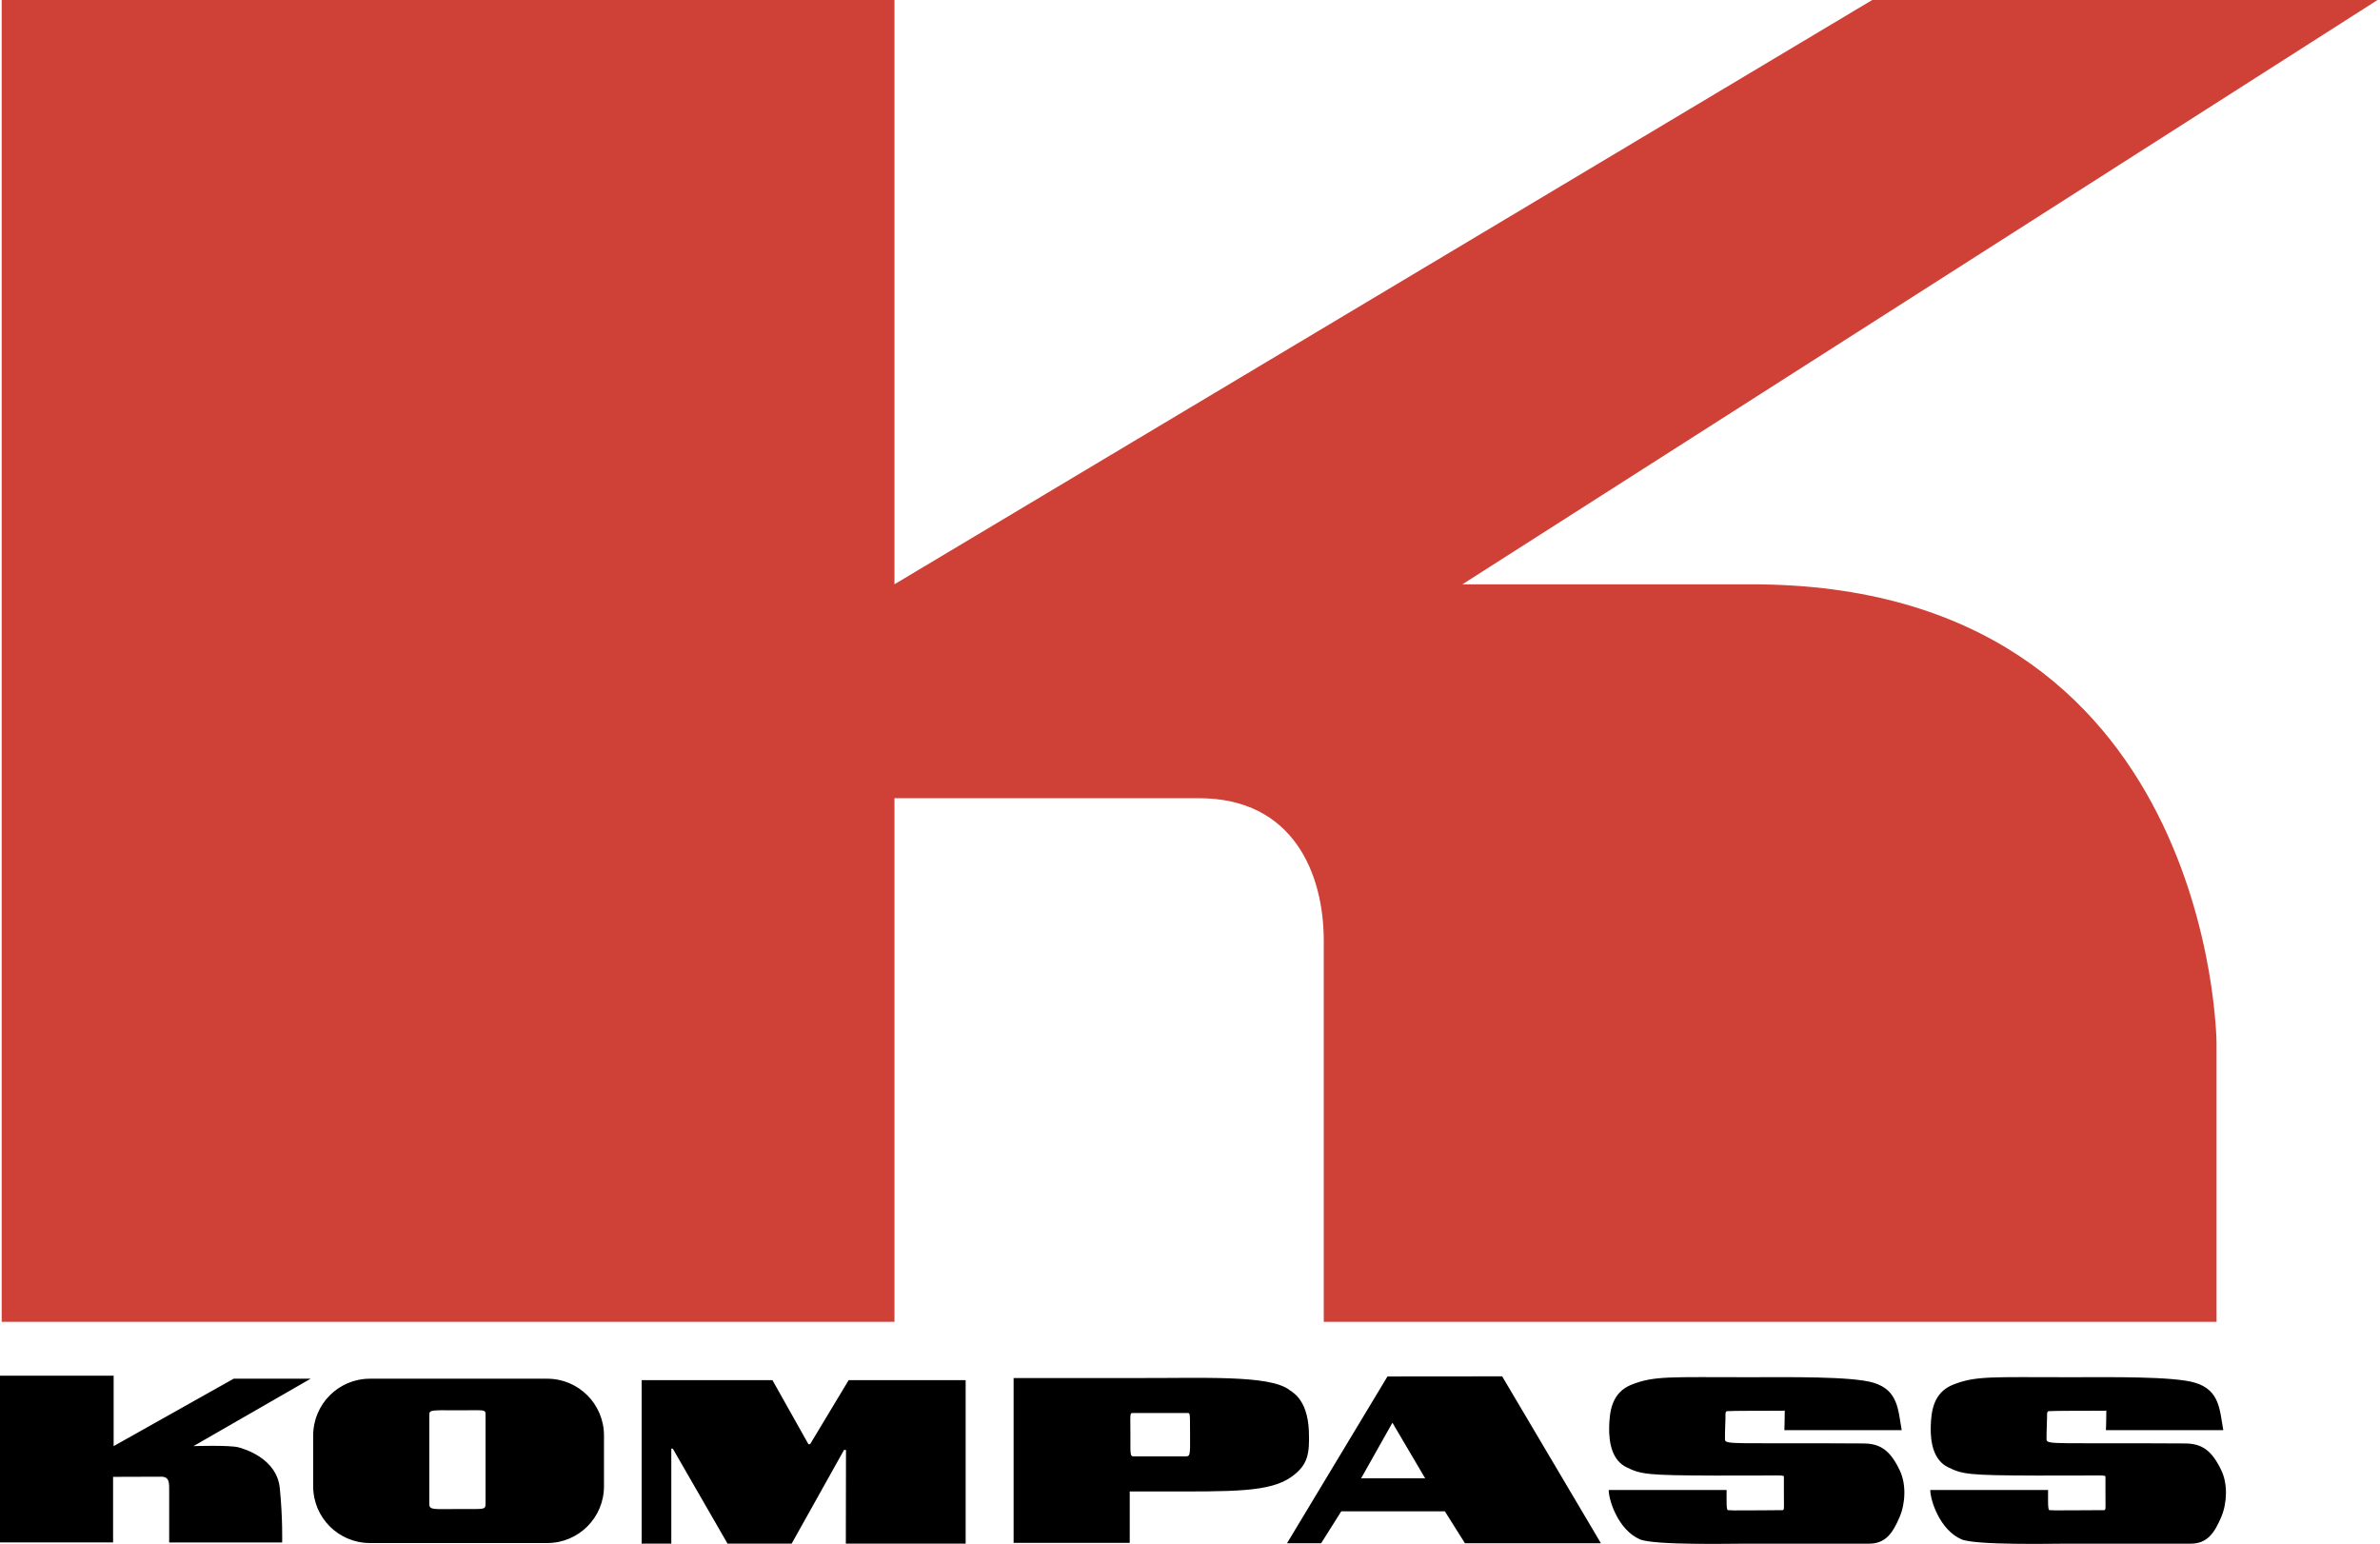
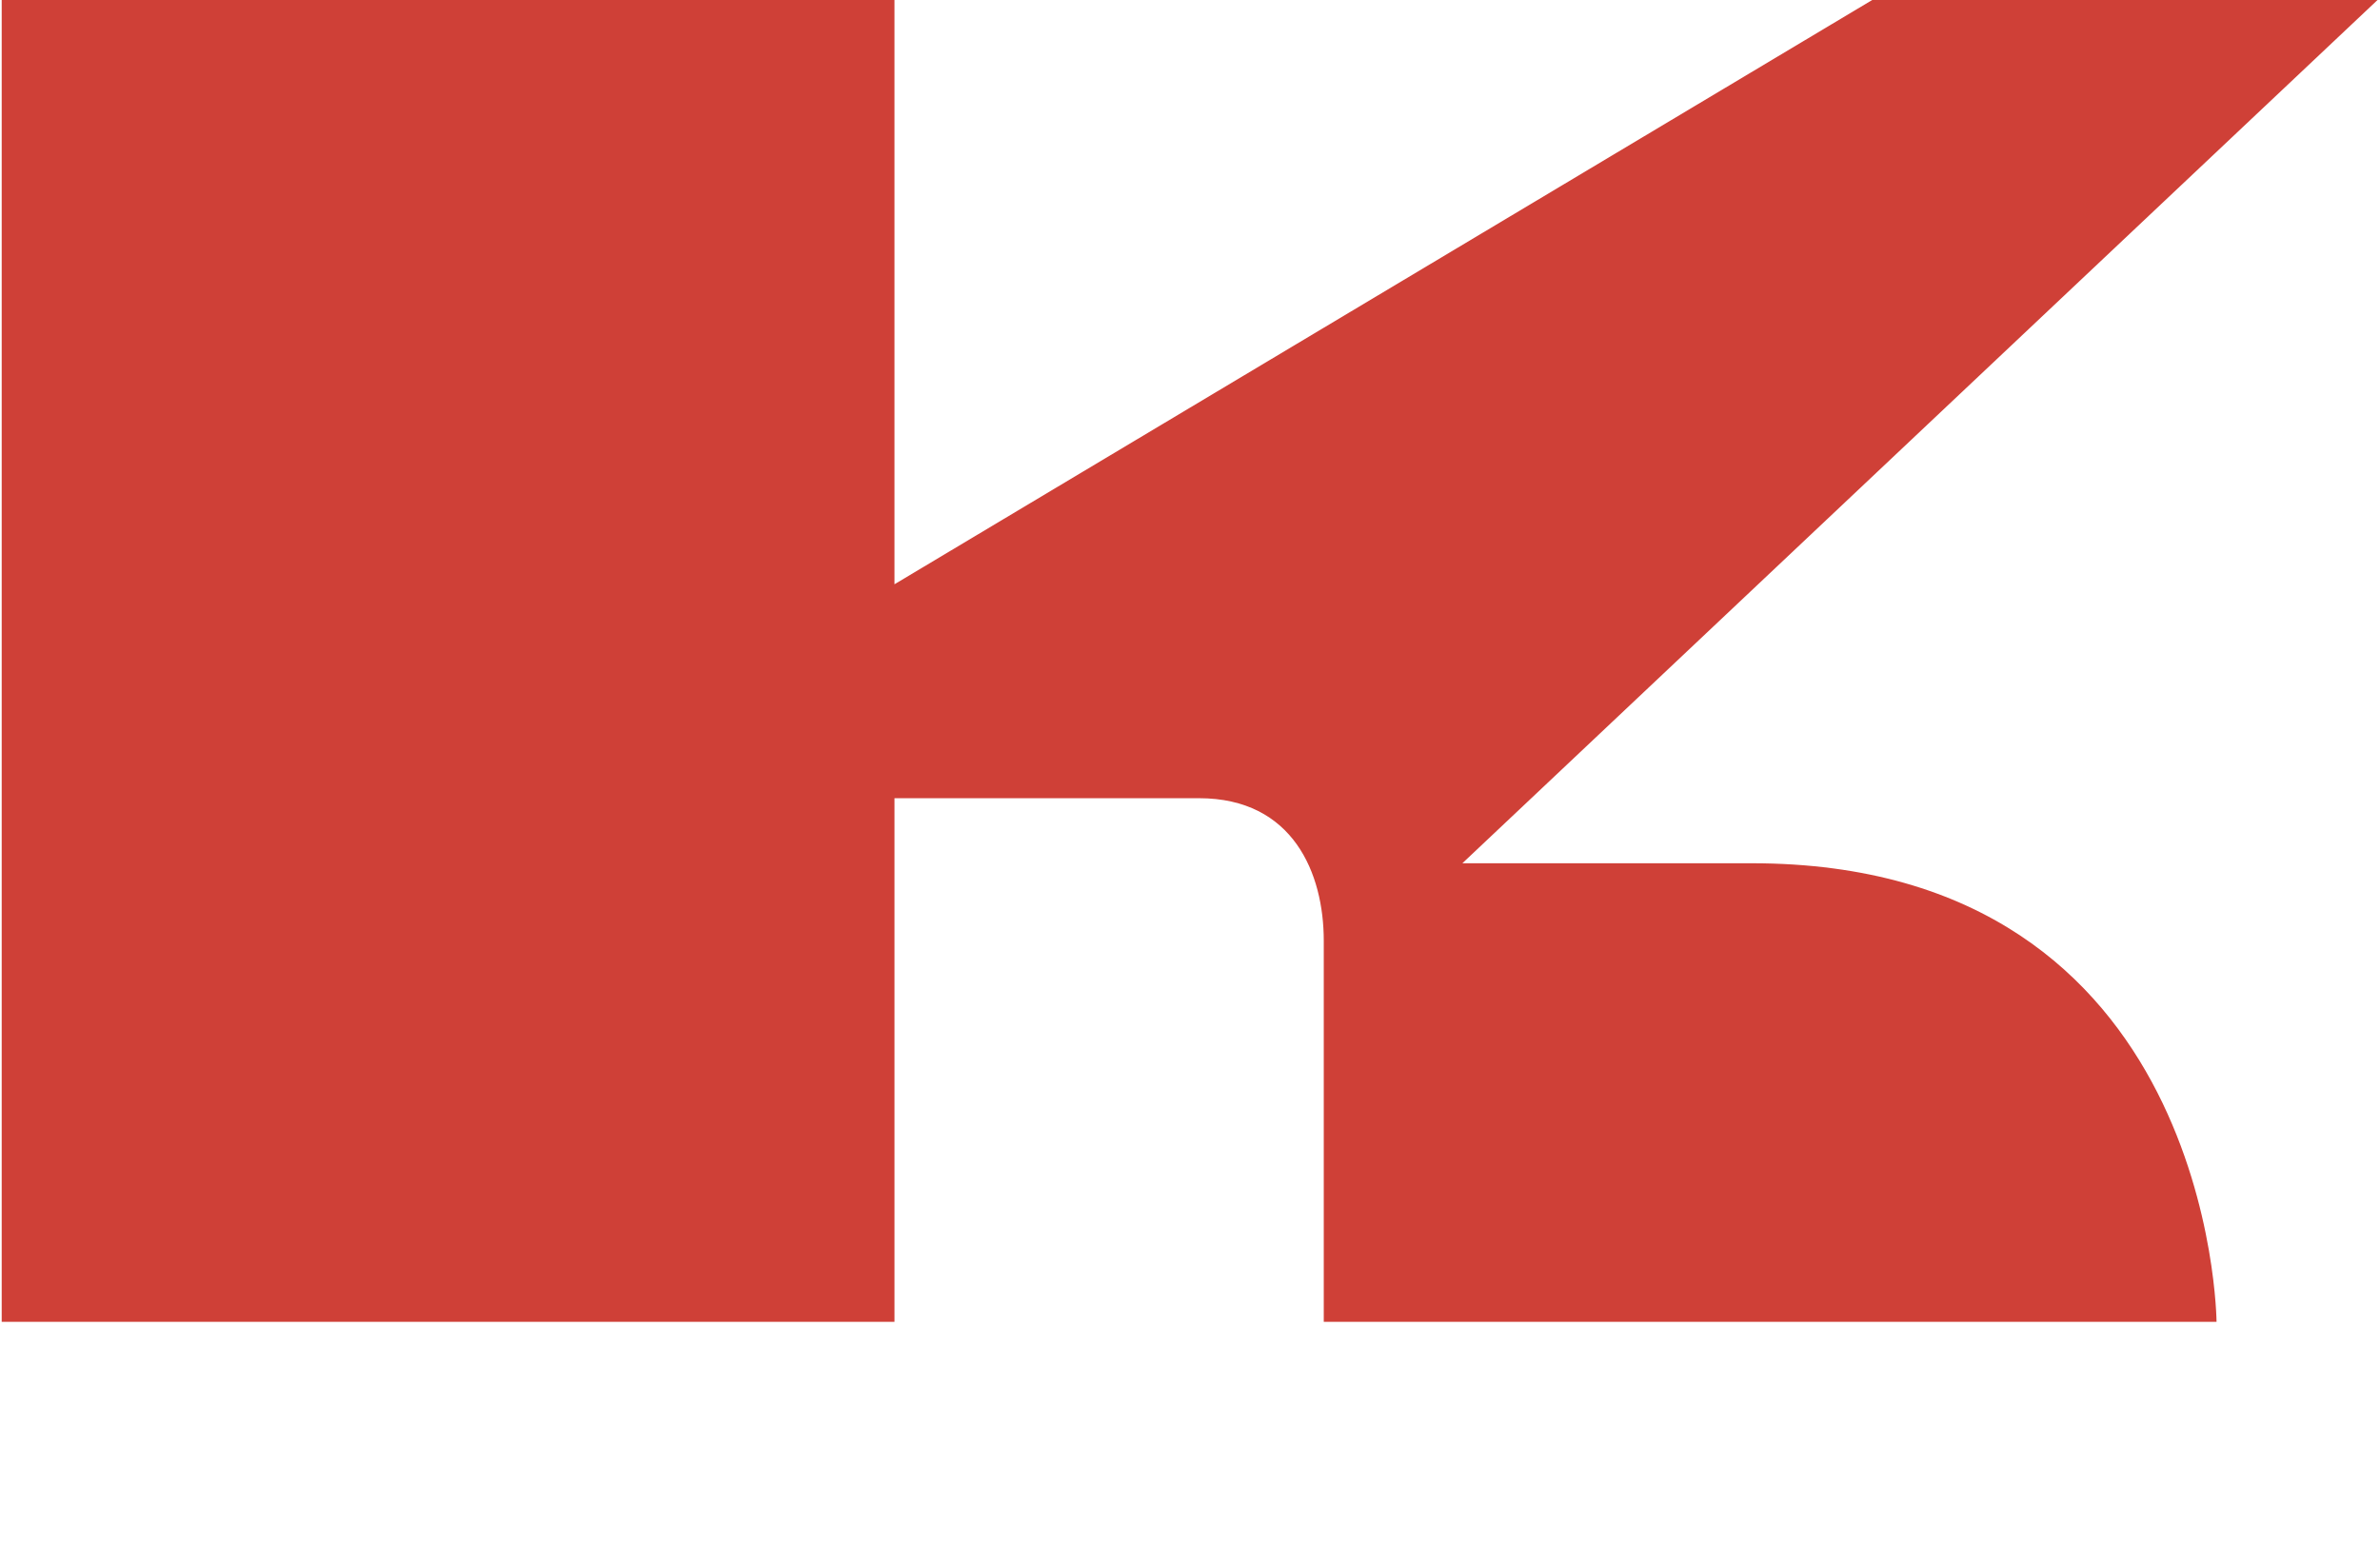
<svg xmlns="http://www.w3.org/2000/svg" id="Calque_1" data-name="Calque 1" viewBox="0 0 462.42 300">
  <defs>
    <style>      .cls-1 {        fill: #cf4037;      }      .cls-1, .cls-2 {        fill-rule: evenodd;      }    </style>
  </defs>
-   <path class="cls-2" d="M46.32,281.23c-1.81-.46-8.73-.23-8.73-.23l22.77-13.1h-14.96l-23.32,13.1v-13.68H0v32.39h21.97v-12.74l9.38-.03c1.72,0,1.48,1.53,1.52,2.56,0,.47,0,10.22,0,10.22h21.95s.13-4.73-.46-10.57c-.58-5.83-7.03-7.65-8.04-7.92h0ZM106.33,267.9h-34.46c-6.09,0-11.02,4.94-11.02,11.03v9.88c0,6.09,4.94,11.02,11.02,11.02h34.46c6.09,0,11.02-4.94,11.02-11.02v-9.88c0-6.09-4.93-11.03-11.02-11.03h0ZM94.33,292.2c0,1.2-.17,1.02-5.26,1.02-4.67,0-5.66.26-5.66-.96v-17.23c0-1.07.11-1.03,5.44-.99,5.36.03,5.49-.29,5.49.92v17.25h0ZM187.64,299.95h-23.3l.03-18.21h-.38l-10.18,18.21h-12.45l-10.64-18.46h-.29v18.46h-5.76v-31.77h25.41l6.99,12.44h.33l7.49-12.44h22.73v31.77ZM250.49,270.05c-4.01-2.94-16.69-2.22-30.69-2.28h-22.86v32.03h22.56v-9.99h5.56c14.48,0,21.7.2,25.96-2.91,3.09-2.26,3.44-4.37,3.29-8.73-.23-6.74-3.75-7.89-3.83-8.12h0ZM230.04,282.99h-9.49c-.99,0-.93.22-.92-4.21,0-4.47-.19-4.21.69-4.21h10.15c.86,0,.71-.39.75,4.16.04,4.41.03,4.28-1.18,4.26ZM280.73,293.67h-20.13l-3.91,6.2h-6.63l19.52-32.41,22.28-.02,19.19,32.43h-26.42l-3.9-6.2h0ZM276.9,287.25l-6.36-10.8-6.08,10.8h12.44,0ZM312.57,289.53h22.9c0,2.07-.08,3.89.26,3.91,1.72.08-.39.04,4.9.04,3.11,0,4.37-.04,5.4-.04.72,0,.57.24.57-2.91v-3.45c0-.61.54-.3-13.53-.36-13.14-.04-14.23-.24-17.04-1.61-2.81-1.35-3.45-4.77-3.38-7.83.08-3,.48-6.72,4.41-8.25,4.39-1.71,7.37-1.42,22.69-1.42,7.53,0,20.07-.21,24.29,1.08,4.8,1.46,4.75,5.34,5.45,9.2h-22.8c.08-1.53.06-4.71.09-3.79,0,0,0,.06-5.6.03-3.5-.01-5.17.06-5.17.06-1.04-.03-.66.12-.8,2.47-.06.98-.06,2.65-.06,3.07,0,1.04,2.27.6,26.93.75,3.3.02,5.21,1.38,7.06,5.29,1.24,2.63,1.09,6.34-.06,9.01-1.27,2.97-2.64,5.17-5.9,5.17h-24.13c-2.53,0-17.69.34-20.43-.84-4.21-1.82-6.06-7.6-6.06-9.58h0ZM375.04,289.53h22.89c0,2.07-.08,3.89.27,3.91,1.72.07-.39.03,4.9.03,3.11,0,4.37-.03,5.4-.03.73,0,.58.23.58-2.91v-3.45c0-.61.54-.3-13.53-.36-13.15-.04-14.23-.24-17.04-1.61-2.81-1.35-3.45-4.77-3.38-7.83.08-3,.48-6.72,4.41-8.25,4.39-1.71,7.37-1.42,22.68-1.42,7.54,0,20.08-.21,24.3,1.08,4.8,1.46,4.75,5.34,5.45,9.2h-22.8c.08-1.53.06-4.71.09-3.79,0,0,0,.06-5.6.03-3.5-.01-5.17.06-5.17.06-1.03-.03-.66.12-.8,2.47-.06.98-.06,2.65-.06,3.07,0,1.04,2.27.6,26.93.75,3.3.02,5.21,1.38,7.06,5.29,1.24,2.63,1.09,6.34-.05,9.01-1.27,2.97-2.64,5.17-5.91,5.17h-24.13c-2.53,0-17.69.34-20.43-.84-4.21-1.82-6.06-7.6-6.06-9.58h0Z" />
-   <path class="cls-1" d="M173.79,155.1h59.16c18.33,0,24.25,14.66,24.25,27.69v74.06h173.46v-54.2s-.56-89.11-90.29-89.11h-56.24L461.94,0h-98.18l-189.97,113.53V0H.33v256.85h173.46v-101.74Z" />
+   <path class="cls-1" d="M173.79,155.1h59.16c18.33,0,24.25,14.66,24.25,27.69v74.06h173.46s-.56-89.11-90.29-89.11h-56.24L461.94,0h-98.18l-189.97,113.53V0H.33v256.85h173.46v-101.74Z" />
</svg>